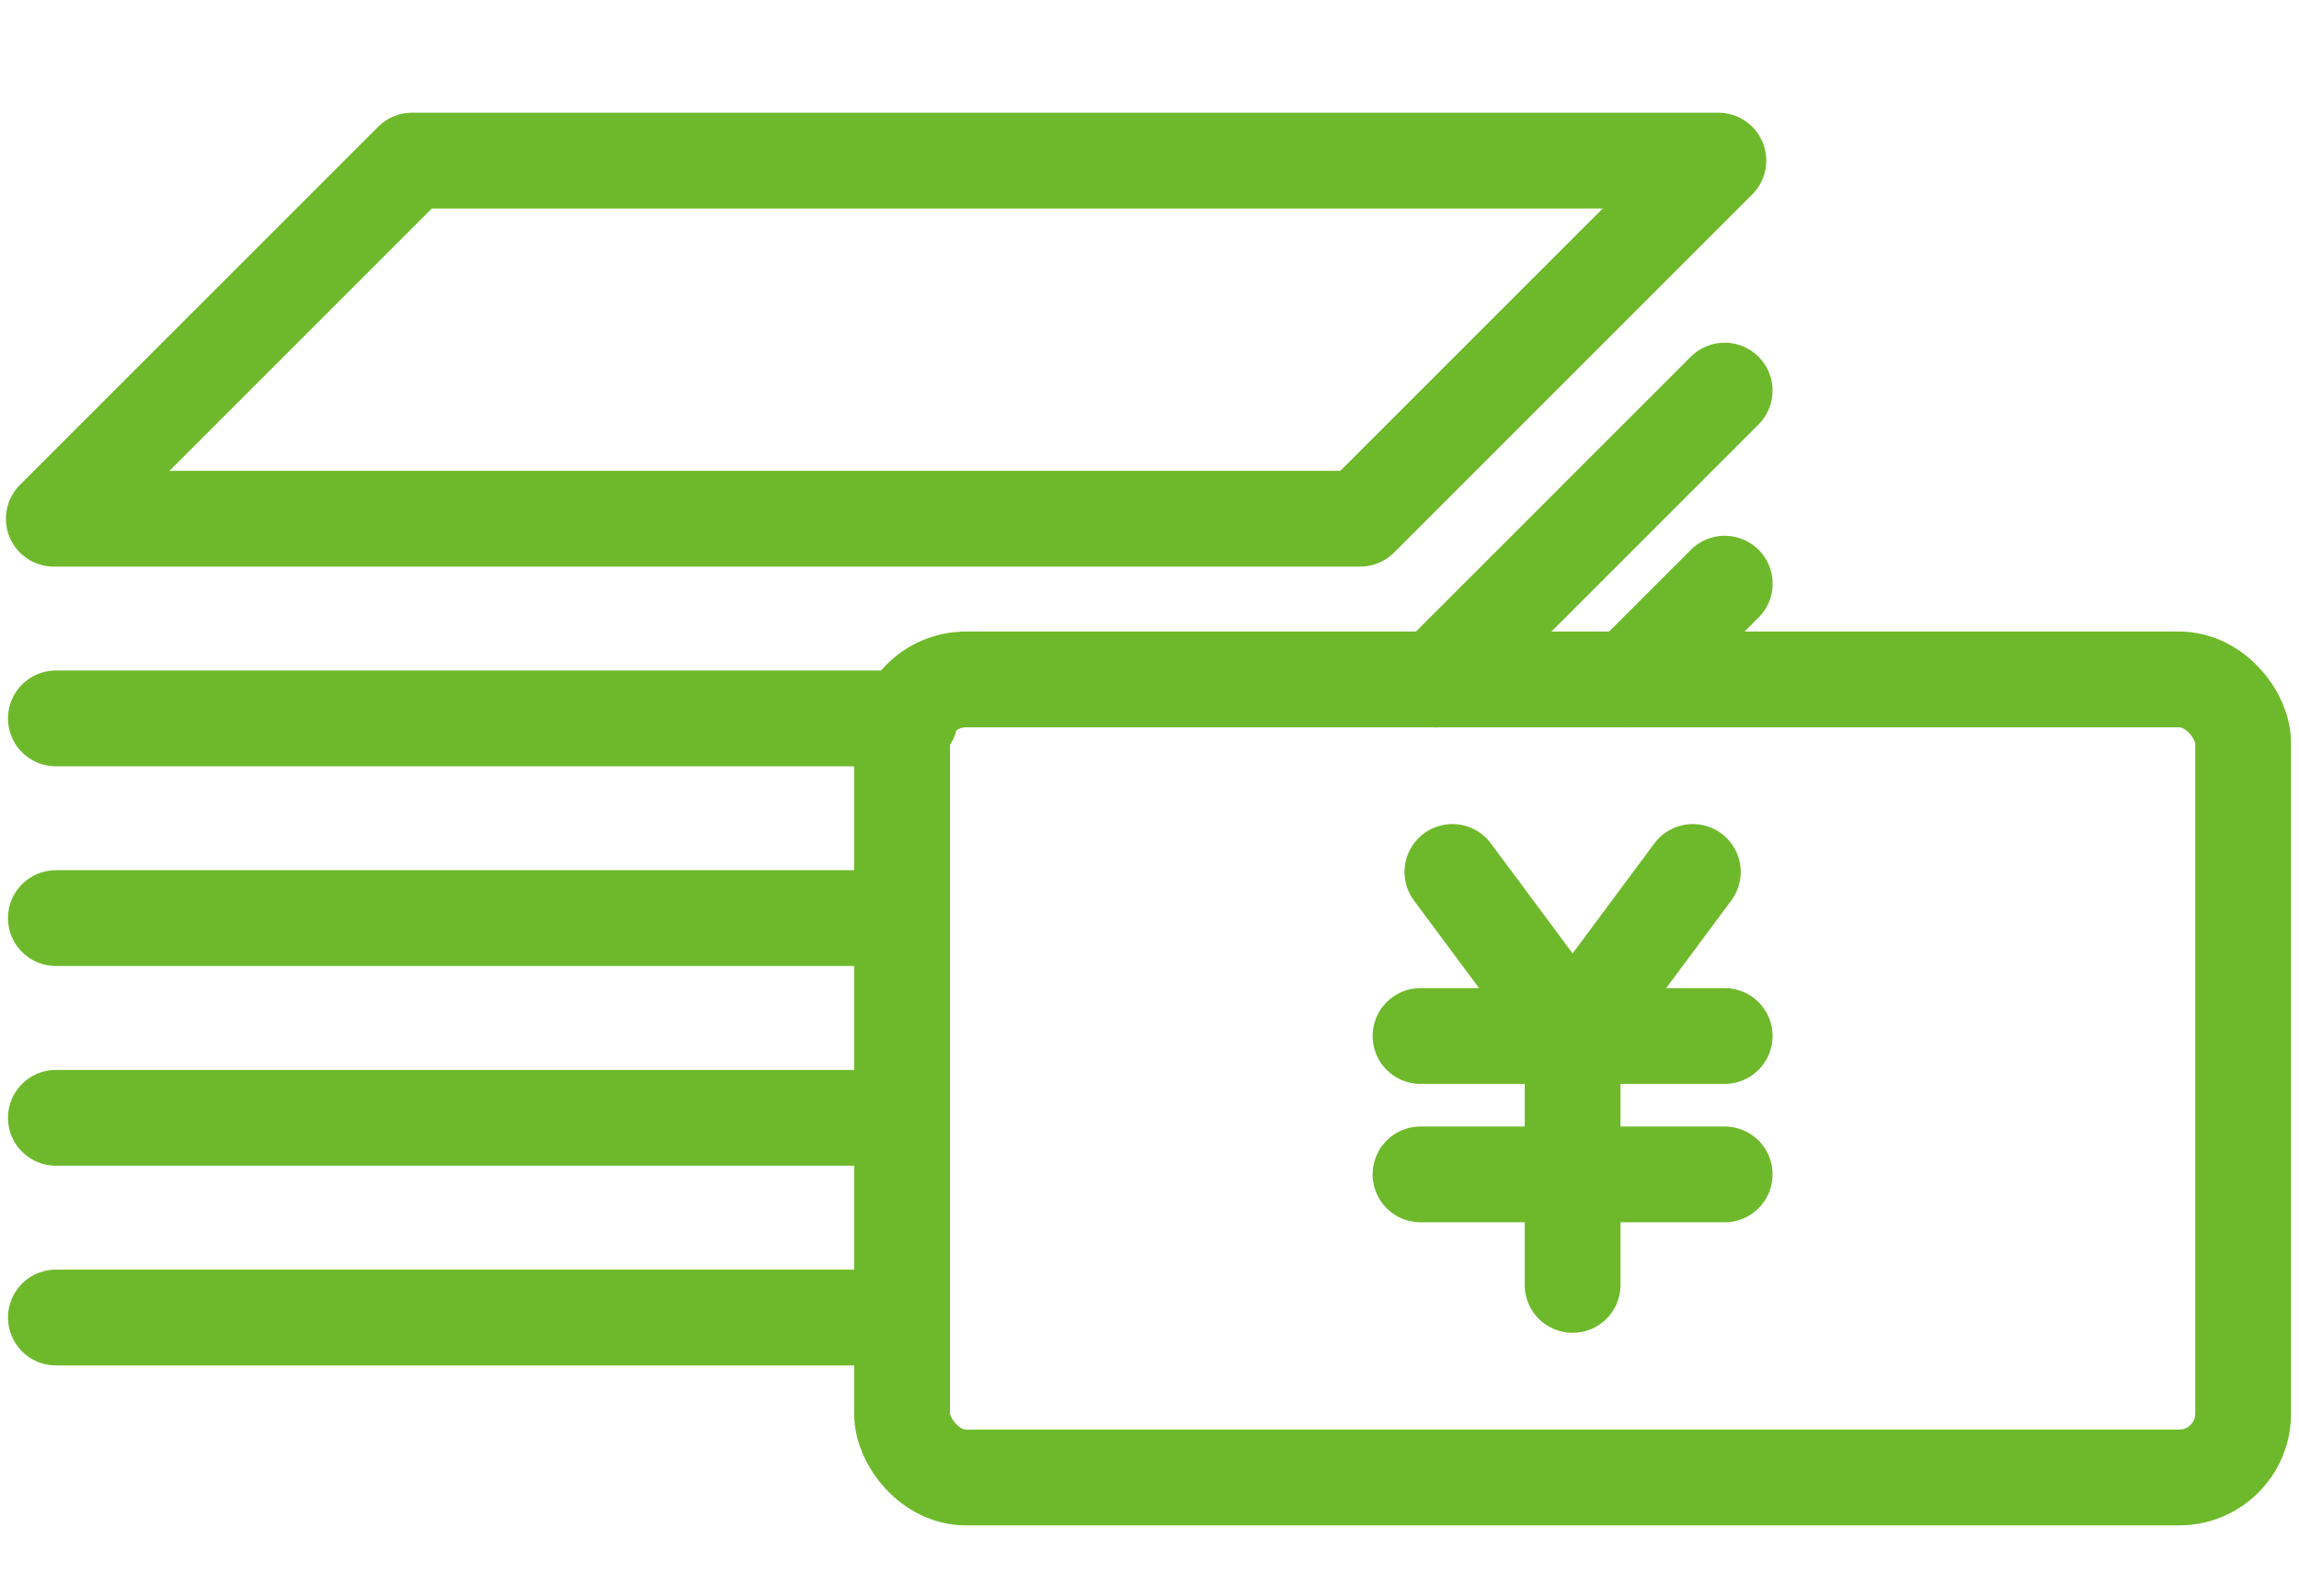
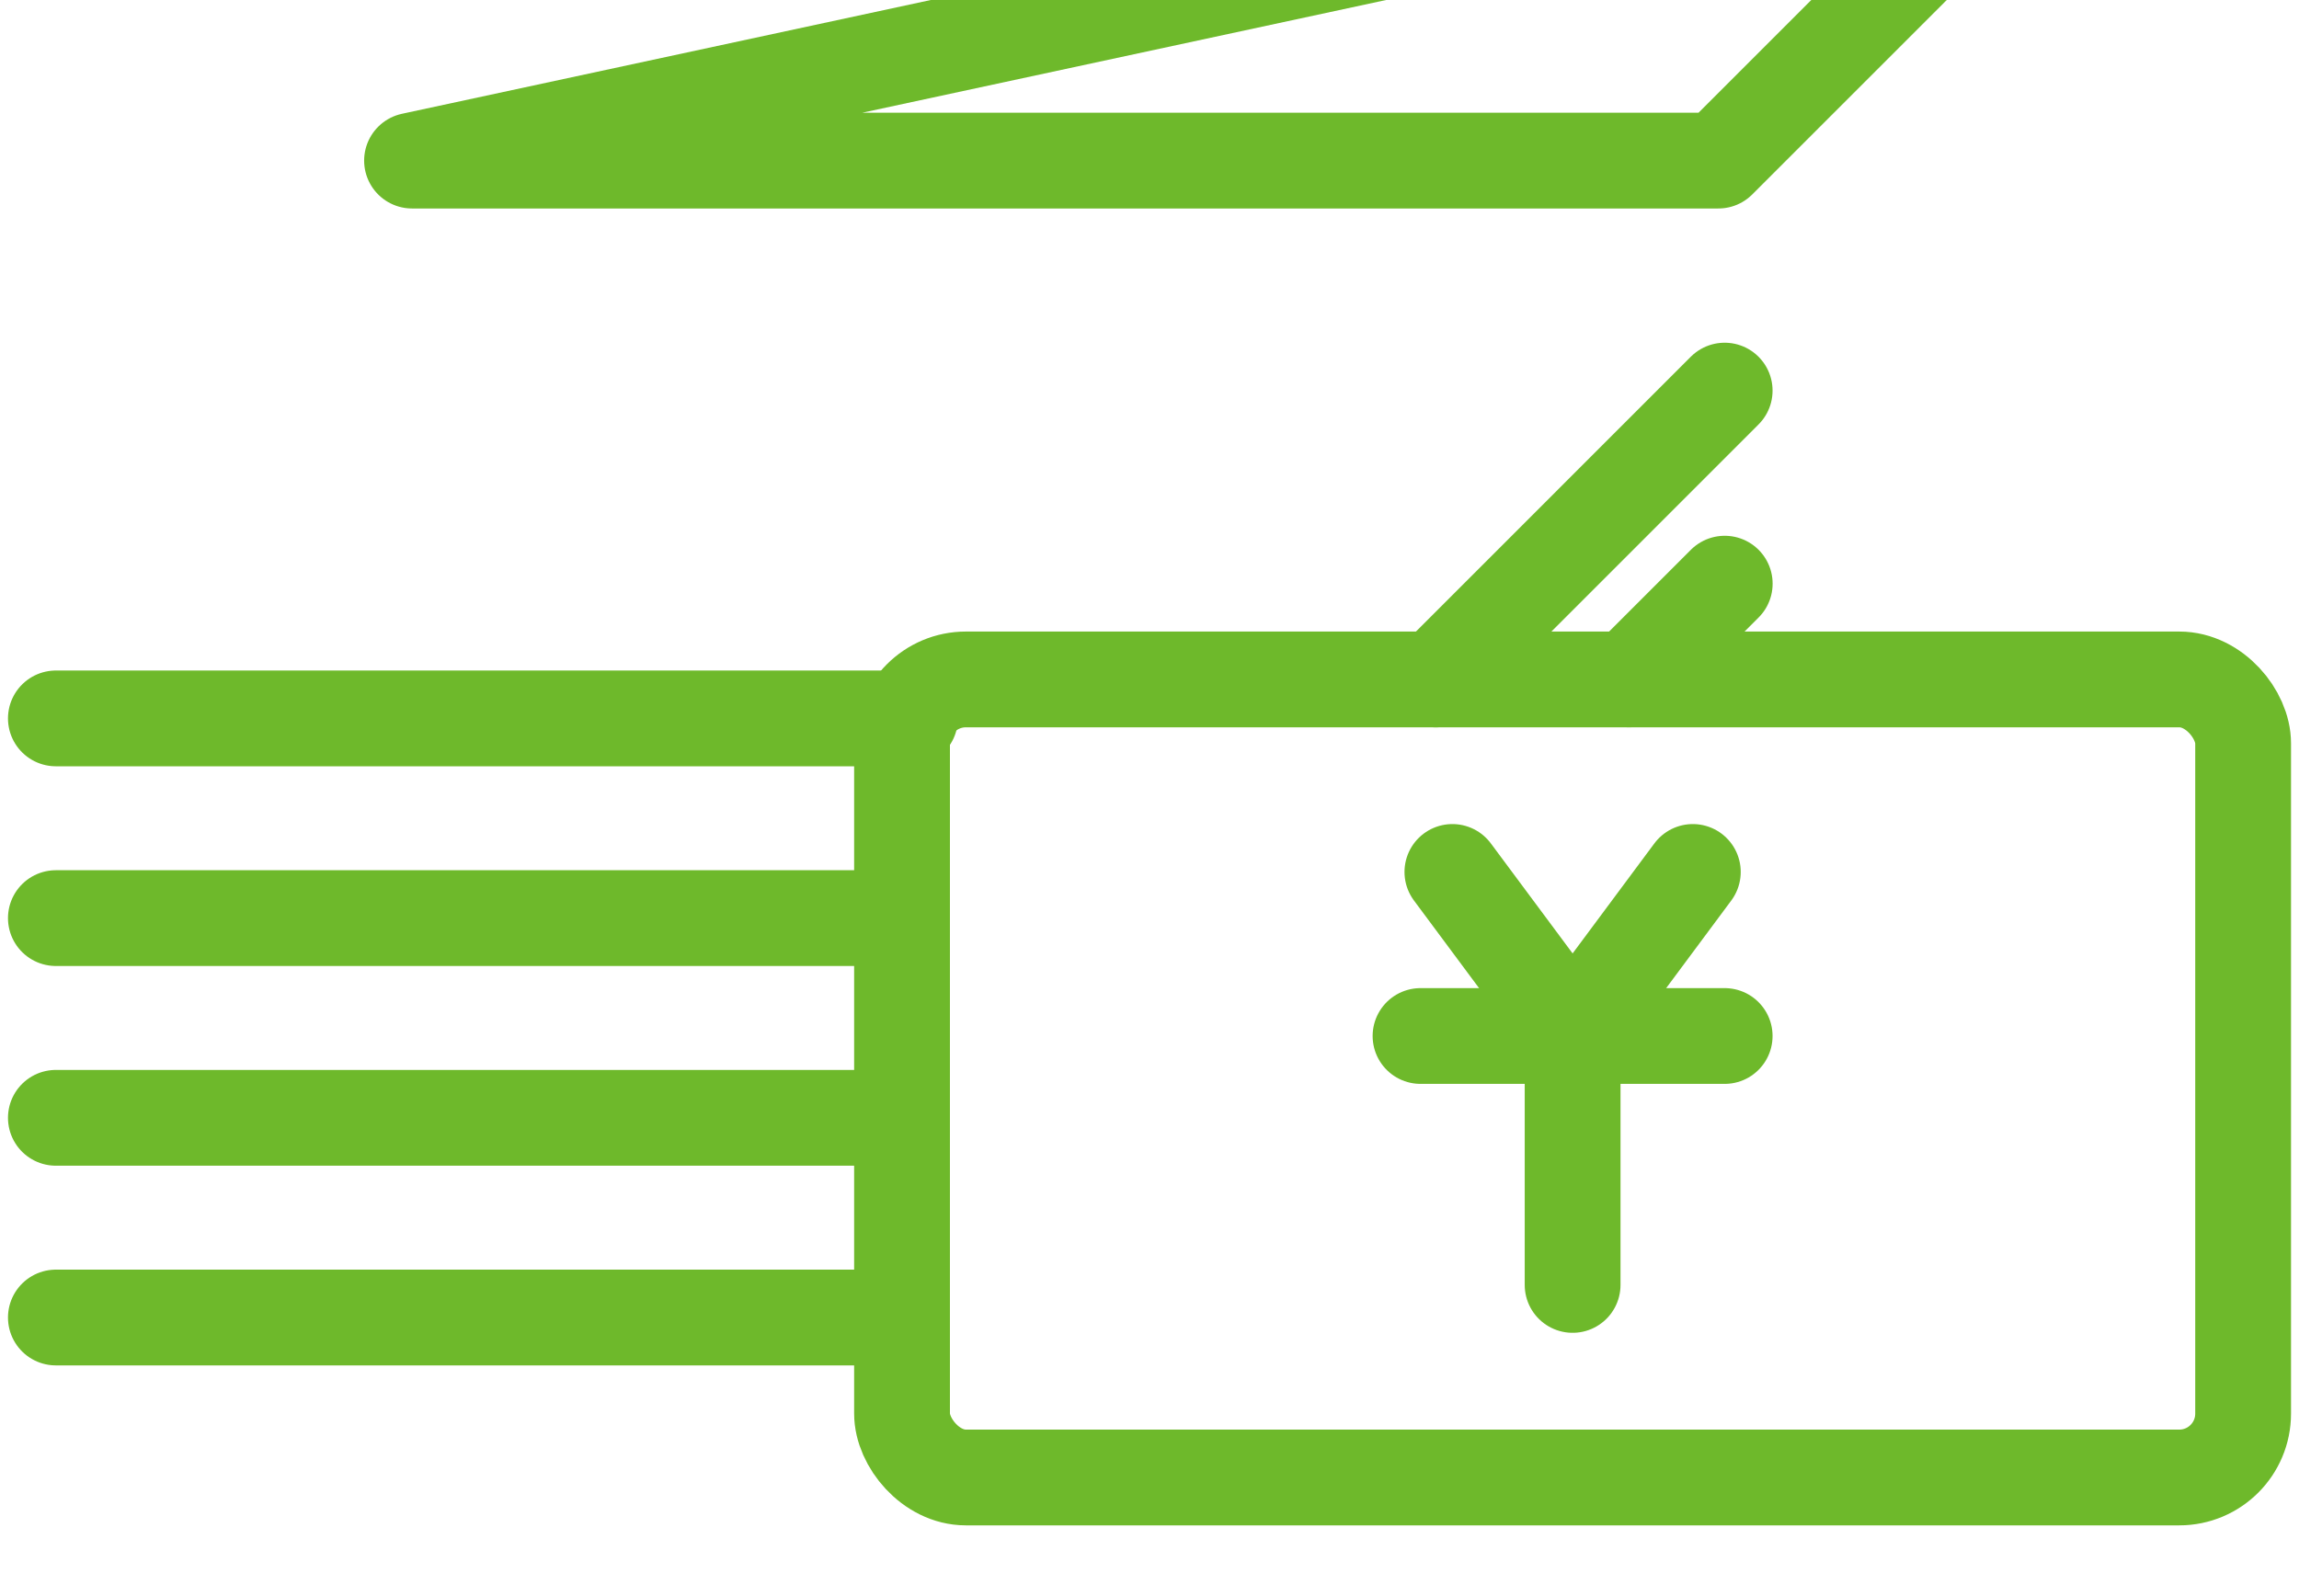
<svg xmlns="http://www.w3.org/2000/svg" width="72" height="50" viewBox="0 0 72 50">
  <defs>
    <style>.a,.d,.e{fill:none;stroke:#6eb92b;stroke-width:3px;}.b{opacity:0;}.c{clip-path:url(#a);}.d,.e{stroke-linecap:round;}.d{stroke-linejoin:round;}</style>
    <clipPath id="a">
      <rect class="a" width="72" height="50" transform="translate(0.467 -0.247)" />
    </clipPath>
  </defs>
  <g transform="translate(12667.059 23477.003)">
    <g class="b" transform="translate(-12667.525 -23476.756)">
      <g transform="translate(0 0)">
        <g class="c">
          <rect class="d" width="70.584" height="48.489" transform="translate(0.737 0.632)" />
        </g>
      </g>
    </g>
    <rect class="d" width="42" height="25" rx="2" transform="translate(-12638.809 -23455.719)" />
-     <path class="d" d="M-12647.256-23469.789l-11.219,11.219h40.912l11.219-11.219Z" transform="translate(-6.899 -2.183)" />
+     <path class="d" d="M-12647.256-23469.789h40.912l11.219-11.219Z" transform="translate(-6.899 -2.183)" />
    <line class="e" x2="26" transform="translate(-12665.309 -23448.242)" />
    <line class="e" x2="26.75" transform="translate(-12665.309 -23454.498)" />
    <path class="e" d="M-12622.344-23458.021l9.048-9.049" transform="translate(0.25 2.303)" />
    <g transform="translate(34.323 70.224)">
      <line class="e" x2="3.636" y2="4.894" transform="translate(-12655.896 -23519.912)" />
      <line class="e" x1="3.636" y2="4.894" transform="translate(-12652.002 -23519.912)" />
      <line class="e" x2="9.525" transform="translate(-12656.894 -23514.773)" />
-       <line class="e" x2="9.525" transform="translate(-12656.894 -23510.438)" />
      <line class="e" y2="8.296" transform="translate(-12652.131 -23515.271)" />
    </g>
    <line class="e" x2="26" transform="translate(-12665.309 -23435.73)" />
    <line class="e" x2="26" transform="translate(-12665.309 -23441.986)" />
    <path class="e" d="M-12615.362-23457.172l3-3" transform="translate(-0.682 1.453)" />
  </g>
</svg>